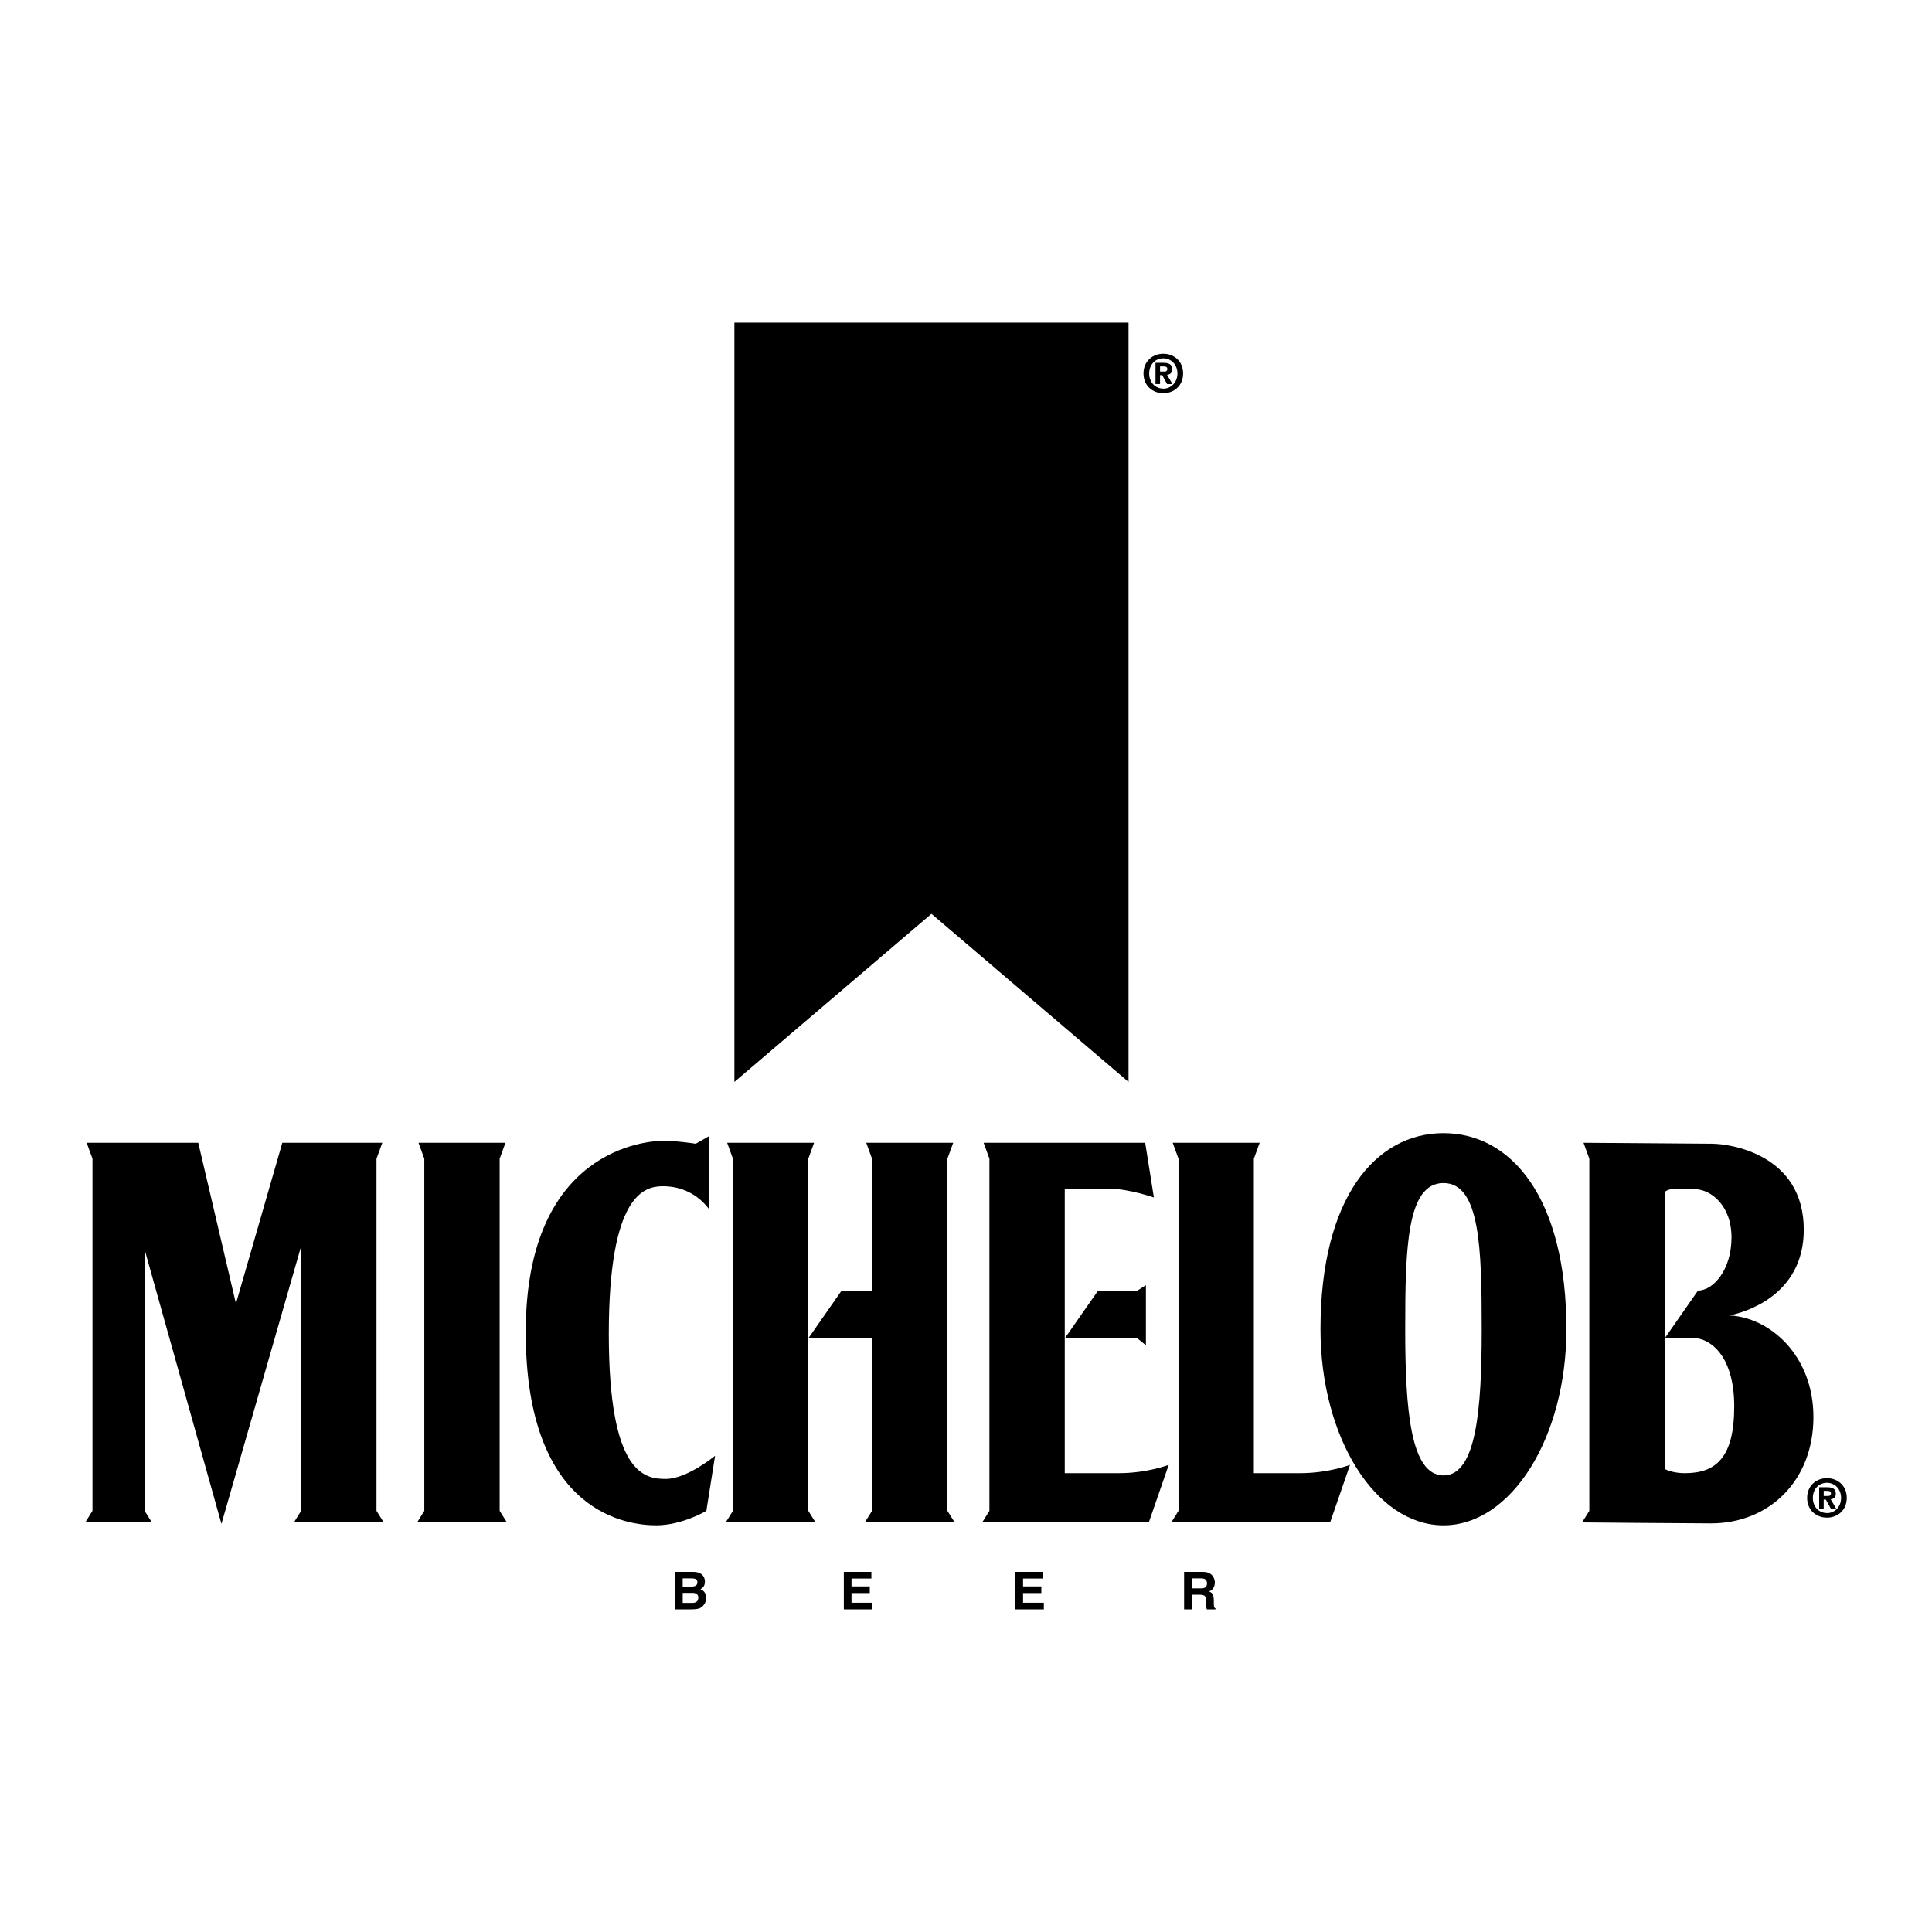
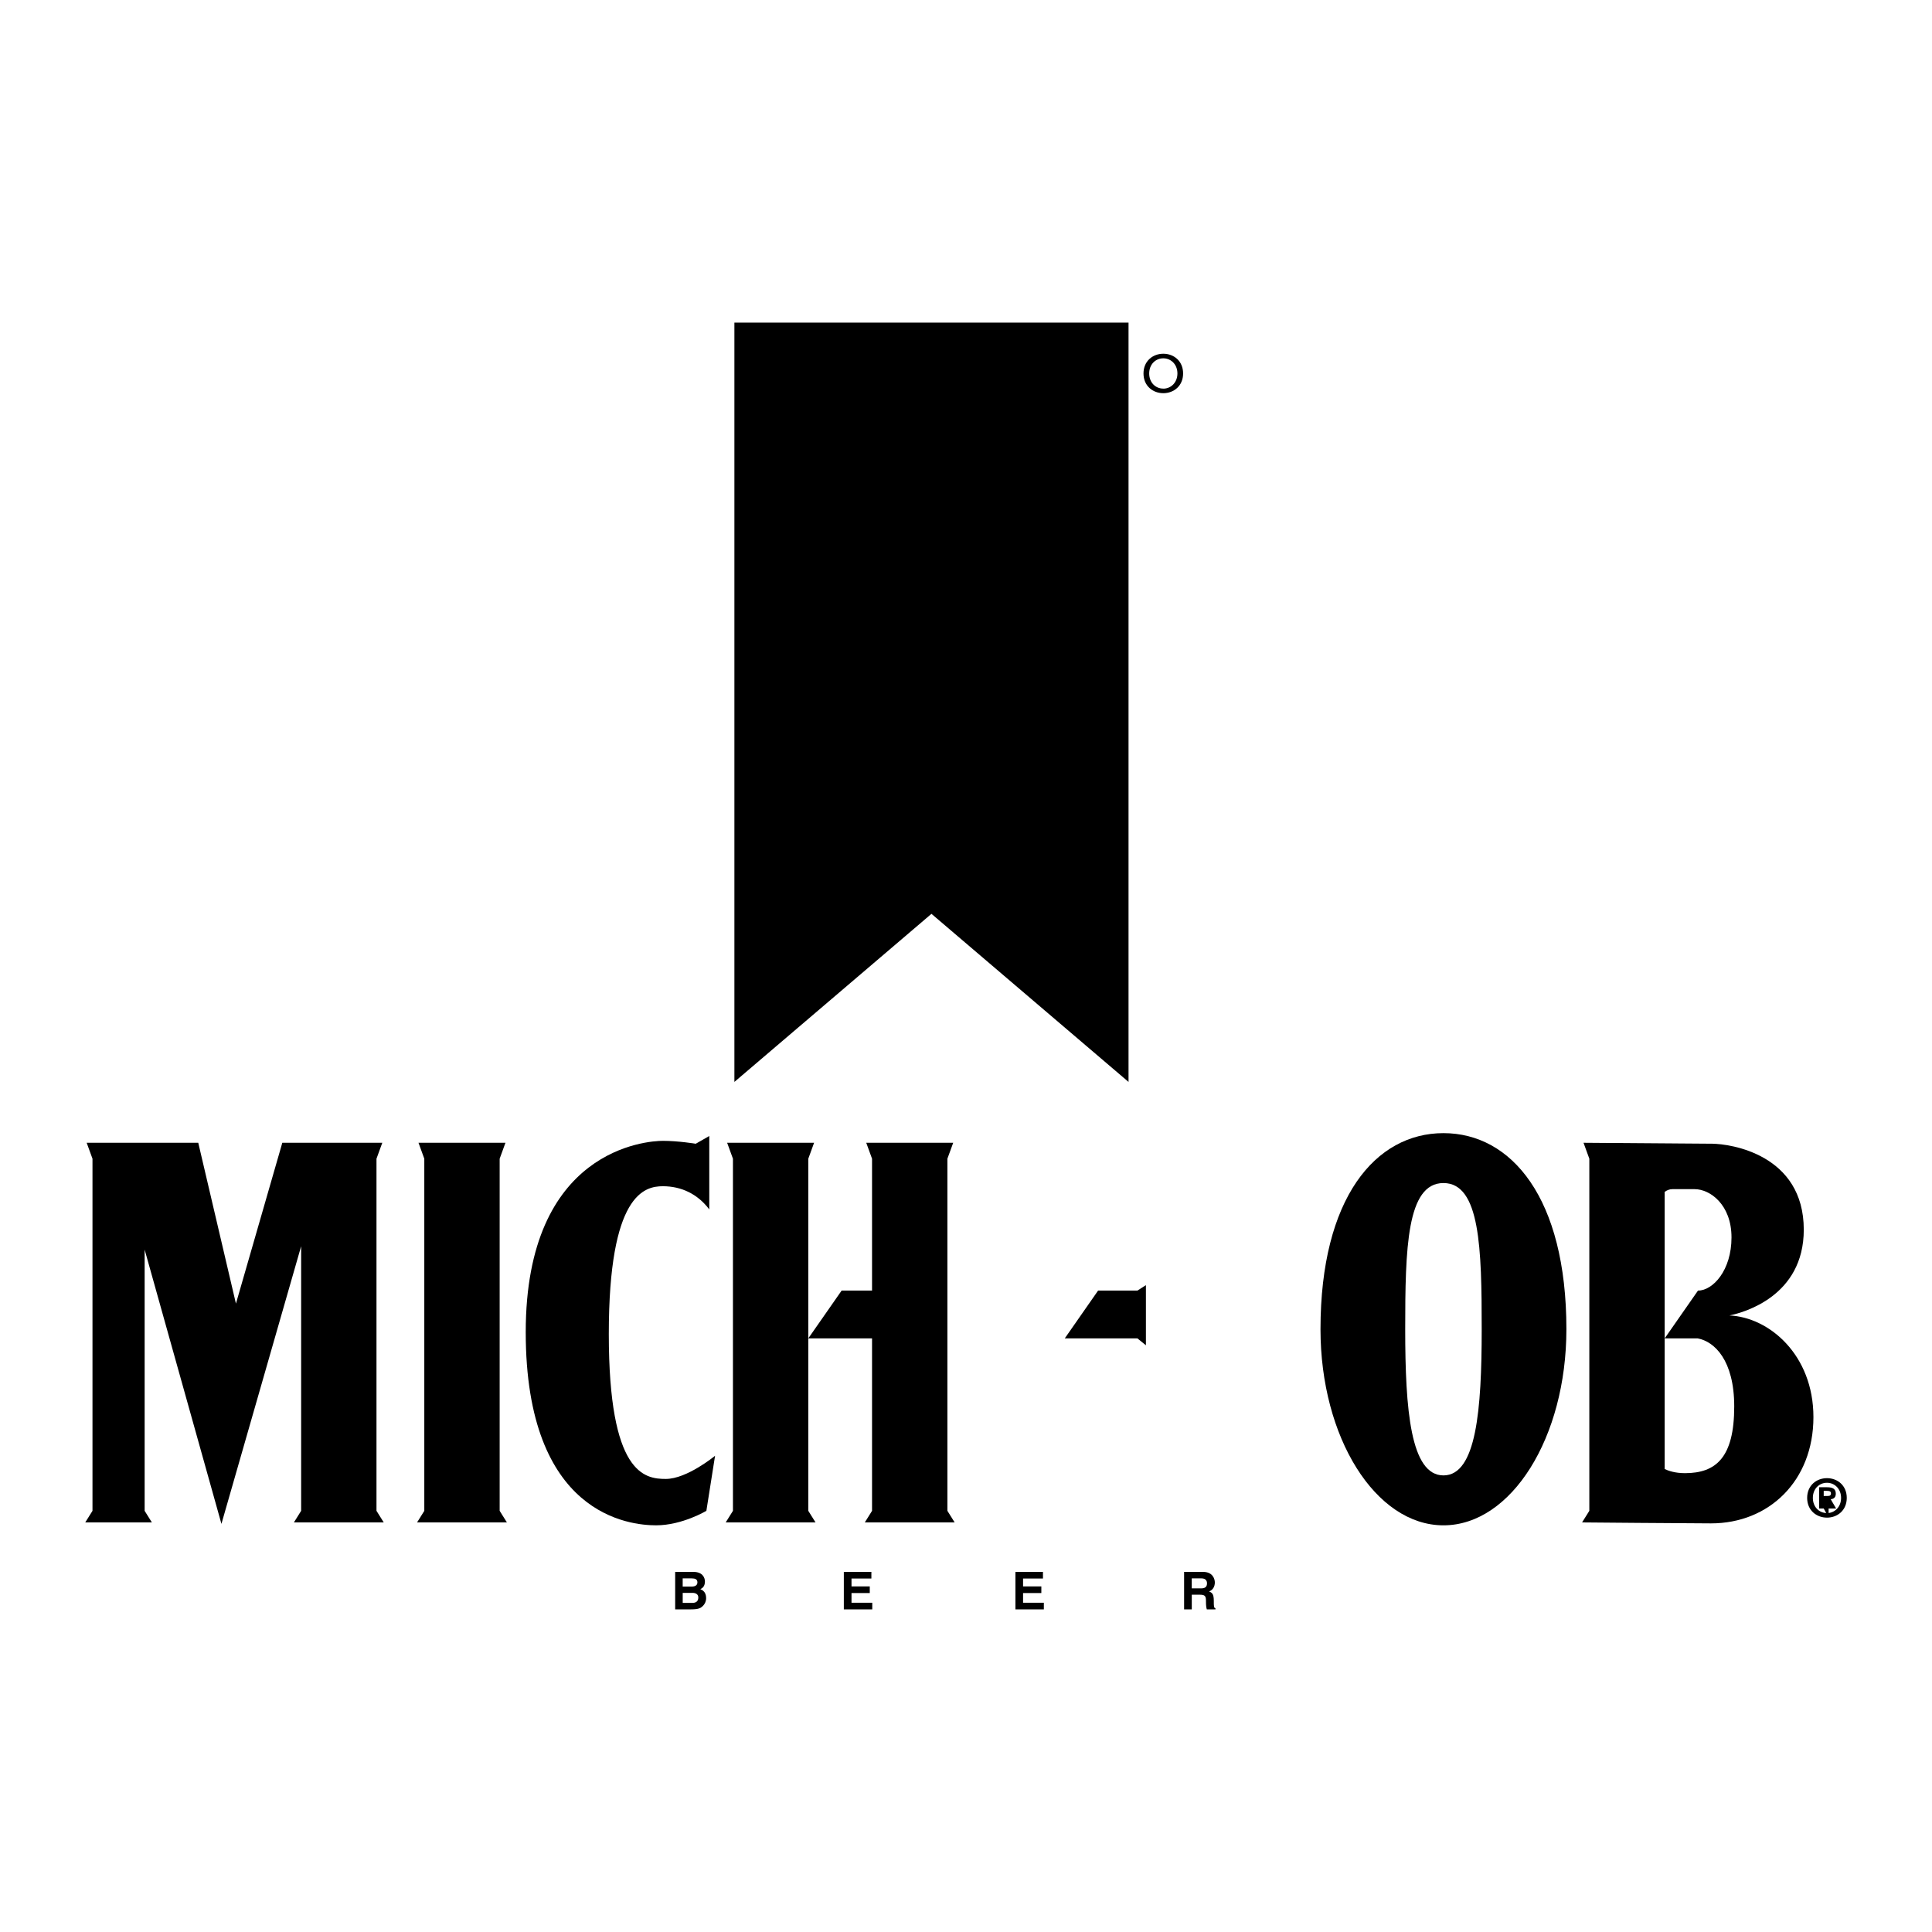
<svg xmlns="http://www.w3.org/2000/svg" width="2500" height="2500" viewBox="0 0 192.756 192.756">
  <g fill-rule="evenodd" clip-rule="evenodd">
    <path fill="#fff" d="M0 0h192.756v192.756H0V0z" />
    <path d="M182.279 151.414c-1.047 0-1.979-.725-1.979-1.969s.932-1.969 1.979-1.969c1.041 0 1.973.725 1.973 1.969s-.932 1.969-1.973 1.969z" />
    <path d="M182.279 147.936c-.781 0-1.41.604-1.41 1.51s.629 1.516 1.41 1.51v.006c.76 0 1.406-.609 1.406-1.516s-.646-1.51-1.406-1.51z" fill="#fff" />
    <path d="M116.066 39.228c-1.047 0-1.979-.724-1.979-1.968s.932-1.968 1.979-1.968c1.041 0 1.973.724 1.973 1.968s-.932 1.968-1.973 1.968z" />
    <path d="M116.066 35.75c-.781 0-1.41.604-1.41 1.51s.629 1.515 1.41 1.51v.005c.76 0 1.406-.609 1.406-1.515s-.646-1.51-1.406-1.51z" fill="#fff" />
    <path d="M92.932 91.173l19.662 16.77V32.189H73.271v75.754l19.661-16.77zM50.574 151.893l-.723-1.157v-35.131l.578-1.589h-8.675l.579 1.589v35.131l-.723 1.157h8.964zM29.322 151.893h8.964l-.724-1.157v-35.131l.579-1.589h-9.975l-4.626 16.046-3.759-16.046H8.648l.579 1.589v35.131l-.723 1.157h6.65l-.723-1.157v-26.064l7.662 27.365 7.952-27.701v26.4l-.723 1.157zM81.222 114.016h-8.674l.578 1.589v35.131l-.723 1.157h8.964l-.723-1.157v-35.131l.578-1.589z" />
    <path d="M86.282 151.893h8.964l-.724-1.157v-35.131l.579-1.589h-8.675l.578 1.589v13.157h-3.035l-3.325 4.769h6.36v17.205l-.722 1.157zM114.328 134.219v-6l-.849.543h-3.922l-3.325 4.769h7.247l.849.688z" />
-     <path d="M111.617 146.977h-5.385v-28.371h4.555c1.842 0 4.336.867 4.336.867l-.867-5.457H98.137l.578 1.59v35.131l-.723 1.156h16.625l1.988-5.746c0-.001-2.132.83-4.988.83zM129.707 146.977h-4.609v-31.371l.578-1.59h-8.674l.578 1.59v35.131l-.723 1.156h15.85l1.986-5.746c0-.001-2.131.83-4.986.83z" />
    <path d="M144.014 152.182c-6.775 0-12.268-8.76-12.268-19.564 0-13.107 5.492-19.564 12.268-19.564 6.773 0 12.266 6.457 12.266 19.564-.001 10.804-5.493 19.564-12.266 19.564z" />
    <path d="M147.83 132.617c0-8.055-.154-14.584-3.816-14.584-3.664 0-3.816 6.529-3.816 14.584s.539 14.584 3.816 14.584c3.275 0 3.816-6.529 3.816-14.584z" fill="#fff" />
    <path d="M172.547 131.244c1.406-.283 7.416-1.916 7.416-8.555 0-7.518-7.326-8.578-9.156-8.578-.986 0-12.818-.096-12.818-.096l.578 1.59v35.131l-.723 1.156s10.939.096 12.865.096c5.783 0 10.217-4.24 10.217-10.602 0-6.206-4.405-9.964-8.379-10.142z" />
    <path d="M168.107 146.977c-.998 0-1.672-.242-2.023-.412v-27.652c.203-.148.463-.271.771-.271h2.217c1.541 0 3.68 1.543 3.68 4.82s-1.85 5.301-3.344 5.301l-3.324 4.77h3.303c1.662.311 3.637 2.172 3.637 6.795-.001 5.108-1.833 6.649-4.917 6.649z" fill="#fff" />
    <path d="M70.765 120.666v-7.326l-1.35.771s-1.734-.289-3.276-.289c-1.542 0-13.687.771-13.687 19.084s10.409 19.275 13.011 19.275 5.012-1.445 5.012-1.445l.867-5.494s-2.795 2.312-4.915 2.312c-2.121 0-5.687-.48-5.687-14.457 0-13.975 3.566-14.746 5.397-14.746 1.833.001 3.471.772 4.628 2.315zM67.363 156.828h1.817c.916 0 1.15.572 1.15.959 0 .535-.302.686-.458.764.458.172.578.537.578.906 0 .297-.125.578-.323.771-.213.207-.417.338-1.182.338h-1.583v-3.738h.001z" />
    <path d="M68.113 159.922h.958c.38 0 .599-.168.599-.547 0-.328-.281-.453-.562-.453h-.994v1h-.001zM68.113 158.291h.916c.308 0 .552-.119.552-.416 0-.307-.219-.4-.573-.4h-.896v.816h.001z" fill="#fff" />
    <path d="M86.938 157.49h-1.983v.785h1.822v.663h-1.822v.968h2.071v.66h-2.837v-3.738h2.749v.662zM104.057 157.49h-1.985v.785h1.823v.663h-1.823v.968h2.073v.66h-2.836v-3.738h2.748v.662zM118.137 156.828h1.891c.994 0 1.176.734 1.176 1.057 0 .412-.207.766-.578.891.309.135.475.25.475.947 0 .547 0 .682.166.744v.1h-.863c-.053-.178-.084-.369-.084-.754 0-.512-.031-.709-.609-.709h-.807v1.463h-.766v-3.739h-.001z" />
    <path d="M119.818 158.473c.406 0 .605-.139.605-.51 0-.197-.09-.488-.547-.488h-.975v.998h.917z" fill="#fff" />
-     <path d="M115.738 38.317h-.453v-2.119h.793c.545 0 .869.156.869.641 0 .391-.23.531-.512.552l.543.927h-.537l-.488-.891h-.215v.89z" />
    <path d="M116.139 37.067c.205 0 .324-.042.324-.276 0-.219-.234-.234-.406-.234h-.318v.51h.4z" fill="#fff" />
-     <path d="M181.951 150.502h-.453v-2.119h.791c.547 0 .869.156.869.641 0 .391-.229.531-.51.553l.541.926h-.535l-.49-.891h-.213v.89z" />
+     <path d="M181.951 150.502h-.453v-2.119h.791c.547 0 .869.156.869.641 0 .391-.229.531-.51.553l.541.926h-.535h-.213v.89z" />
    <path d="M182.352 149.252c.203 0 .322-.041.322-.275 0-.219-.232-.234-.404-.234h-.318v.51h.4v-.001z" fill="#fff" />
  </g>
</svg>